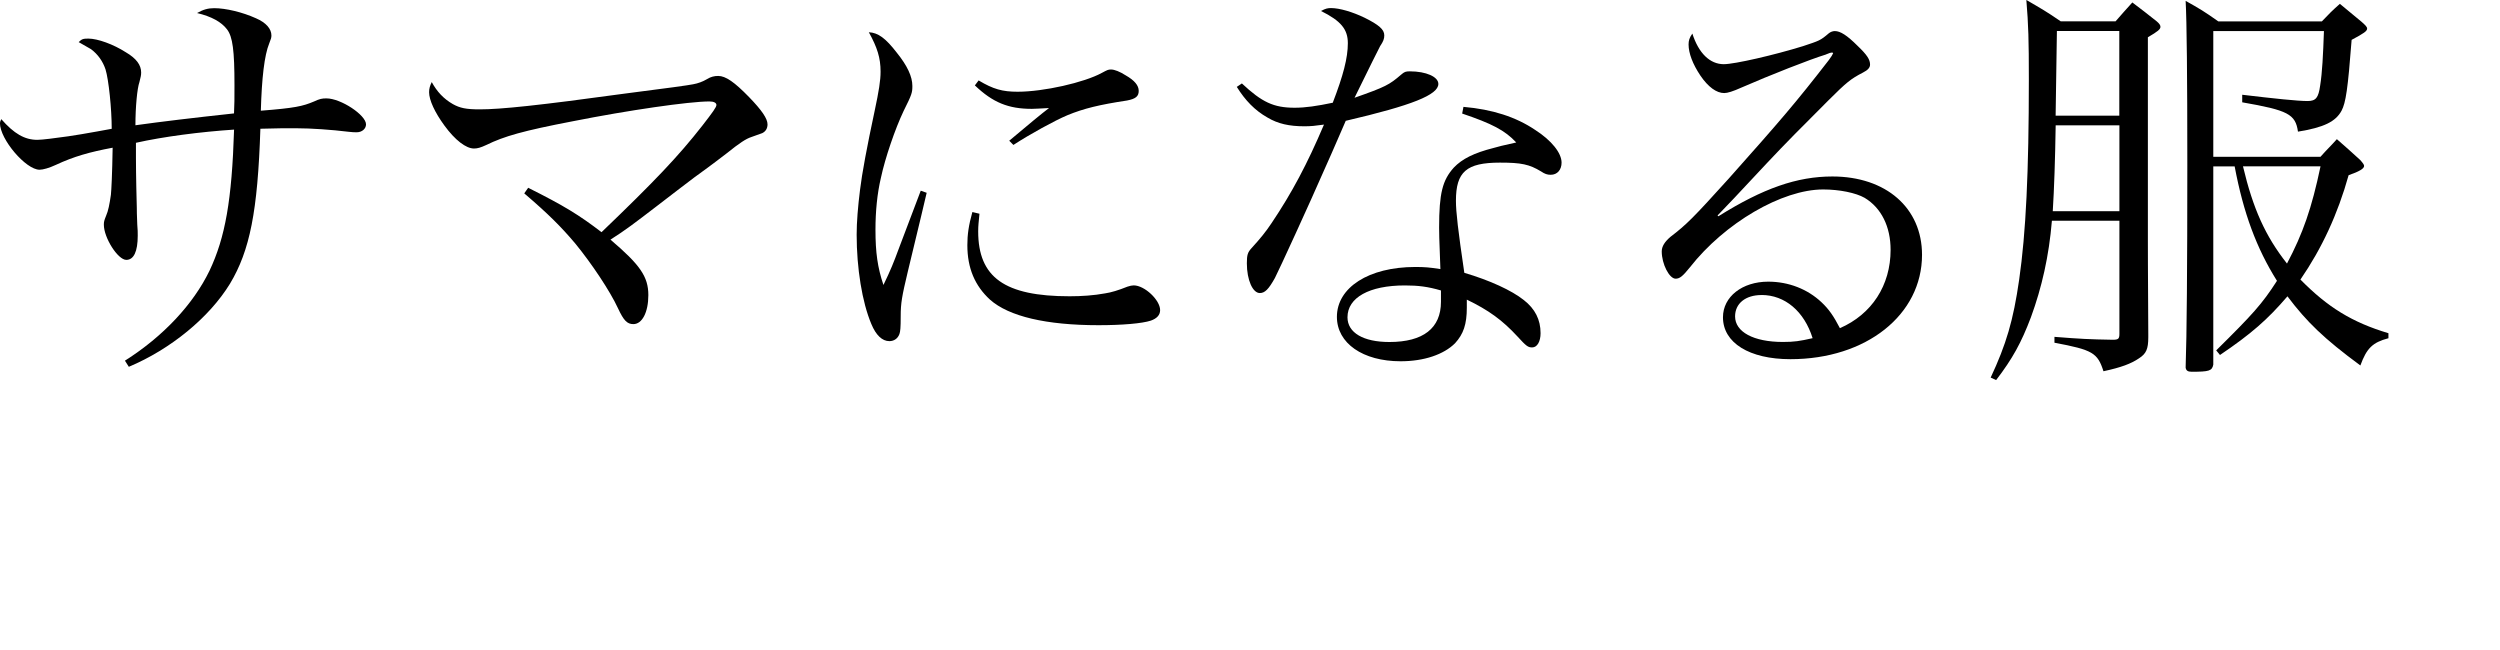
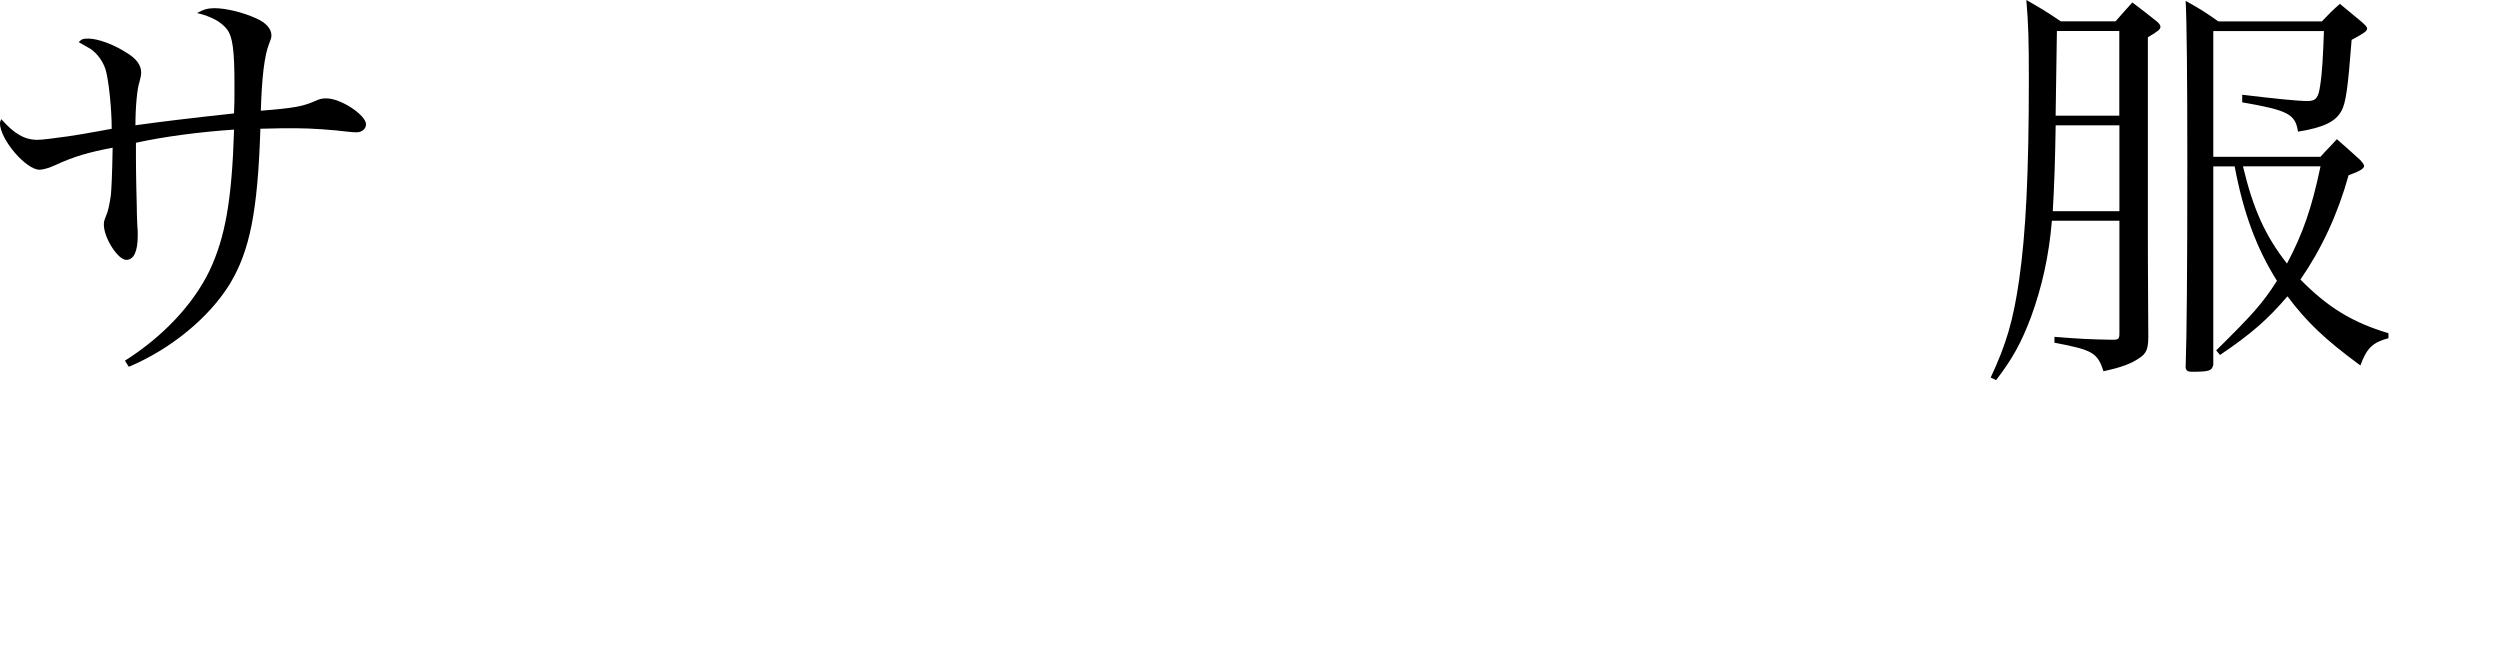
<svg xmlns="http://www.w3.org/2000/svg" id="_レイヤー_2" viewBox="0 0 489.17 127.17">
  <defs>
    <style>.cls-1{fill:none;opacity:.7;}</style>
  </defs>
  <g id="design">
-     <path class="cls-1" d="M12.66,127.17c-1.96-.63-3.47-.92-4.44-1.46-2.39-1.33-1.95-2.98,1.13-4.04,2.37-.82,4.9-1.56,7.51-2.12,17.7-3.79,35.29-7.79,53.22-11.22,23.28-4.45,46.78-8.55,70.29-12.6,33.91-5.84,68.06-11.13,102.56-15.68,27.85-3.68,55.82-6.78,83.87-9.56,32.8-3.25,65.72-5.84,98.68-6.85,17.41-.54,34.85-.64,51.71,1.04,1.87.19,3.88.19,5.84.16,3.34-.04,4.83.98,5.67,2.3.71,1.11.88,2.27-1.37,3.26-2.13.94-5.27,1.11-7.34-.15-2.88-1.76-6.63-2.22-11.02-2.48-21.03-1.28-42.35-1.03-63.85.01-43.79,2.12-87.18,6.65-130.51,11.63-35.49,4.07-70.6,9.17-105.4,14.93-28.6,4.73-56.96,9.98-85.25,15.29-22.59,4.24-44.2,9.77-65.15,16.02-1.75.52-3.65.91-6.15,1.52Z" />
    <path d="M24.45,70.57c7.49-4.74,13.35-11.02,16.53-17.57,3.1-6.54,4.39-13.86,4.82-27.64-6.54.43-13.86,1.38-19.2,2.58v2.93c0,.34,0,3.7.17,9.82,0,.26,0,1.46.09,3.27.09.86.09,1.64.09,2.15,0,3.1-.77,4.74-2.24,4.74-1.64,0-4.39-4.31-4.39-6.89,0-.6.09-.86.43-1.72.43-.95.69-2.32.95-4.13.09-.86.26-3.96.34-9.21-4.56.86-7.58,1.72-11.11,3.36-1.29.6-2.5.95-3.19.95-2.67,0-7.75-5.94-7.75-9.13,0-.17.09-.43.26-.77,2.5,2.84,4.56,4.05,7.06,4.05.95,0,3.53-.34,6.03-.69q2.32-.34,5.68-.95,1.72-.34,2.84-.52c0-3.96-.6-9.64-1.21-11.62-.52-1.55-1.46-2.93-2.84-3.96-.26-.17-1.03-.6-2.41-1.38.6-.6.86-.69,1.89-.69,1.81,0,4.91,1.12,7.32,2.67,2.07,1.21,3.01,2.5,3.01,3.96,0,.6-.09.86-.34,1.89-.43,1.21-.78,4.82-.78,8.44q7.32-1.03,19.29-2.32c.09-2.15.09-2.5.09-5.51,0-6.8-.34-9.47-1.46-10.94-1.12-1.46-3.01-2.5-5.86-3.19,1.21-.69,2.15-.95,3.36-.95,2.24,0,5.51.77,8.18,1.98,1.98.86,3.01,2.07,3.01,3.36,0,.43-.09.69-.43,1.55-.95,2.32-1.46,6.8-1.64,13.17,6.63-.52,8.18-.86,10.42-1.81,1.12-.52,1.55-.6,2.41-.6,2.84,0,7.75,3.27,7.75,5.08,0,.86-.78,1.55-1.81,1.55-.34,0-.95,0-1.55-.09-3.53-.43-7.49-.69-10.07-.69h-3.19q-2.76.09-4.05.09c-.52,16.19-2.07,23.85-5.94,30.31-4.05,6.63-11.62,12.83-19.8,16.27l-.77-1.21Z" />
-     <path d="M103.32,36.73c7.06,3.53,9.99,5.34,14.38,8.7,10.42-9.99,15.07-14.9,19.72-20.84,2.07-2.67,2.76-3.62,2.76-4.05s-.52-.69-1.38-.69c-3.96,0-15.84,1.72-26.69,3.87-9.82,1.89-13.43,2.93-16.96,4.65-1.12.52-1.72.69-2.41.69-1.55,0-3.7-1.64-5.77-4.48-1.89-2.58-3.01-4.99-3.01-6.54,0-.69.17-1.29.52-1.98,1.03,1.89,2.32,3.27,4.13,4.31,1.38.77,2.58,1.03,5.25,1.03,4.13,0,11.54-.77,28.5-3.1,8.09-1.03,12.49-1.64,13.26-1.81q1.46-.26,2.76-1.03c.69-.43,1.38-.6,2.15-.6,1.46,0,3.19,1.21,6.03,4.13,2.5,2.58,3.62,4.22,3.62,5.34,0,.77-.34,1.38-1.03,1.72q-.43.17-2.15.77c-1.03.34-2.24,1.12-4.82,3.19-.78.6-3.01,2.32-6.37,4.74-1.81,1.38-4.31,3.27-7.32,5.6-4.39,3.36-5.94,4.56-9.04,6.54,5.77,4.91,7.41,7.23,7.41,10.85,0,3.36-1.21,5.68-2.93,5.68-1.21,0-1.89-.69-3.01-3.1-1.55-3.36-5.17-8.78-8.35-12.66-2.76-3.27-5.25-5.77-9.99-9.82l.78-1.12Z" />
-     <path d="M181.32,37.72c-.16.74-1.39,5.9-3.69,15.42-1.15,4.84-1.39,6.15-1.39,8.69,0,2.38-.08,3.03-.25,3.53-.33.9-1.07,1.39-1.97,1.39-1.39,0-2.62-1.15-3.53-3.36-1.8-4.26-2.87-10.91-2.87-17.47,0-2.46.25-5.49.66-8.77q.57-4.76,2.87-15.5c.82-3.85,1.15-5.9,1.15-7.63,0-2.71-.66-4.76-2.3-7.71,1.8.08,3.28,1.15,5.49,4.02,2.05,2.54,3.03,4.67,3.03,6.48,0,1.31-.08,1.64-1.72,4.92-1.64,3.44-3.61,9.18-4.43,13.04-.74,3.12-1.07,6.64-1.07,10.17,0,4.51.41,7.38,1.56,10.82,1.39-2.87,2.05-4.51,2.95-6.97l4.35-11.48,1.15.41ZM191.65,41.82c-.16,1.64-.25,2.38-.25,3.44,0,9.02,5.17,12.71,17.88,12.71,2.38,0,4.76-.16,6.97-.57q1.72-.25,4.35-1.31c.49-.16.9-.25,1.23-.25,2.13,0,5.17,2.87,5.17,4.84,0,.98-.66,1.64-1.8,2.05-1.72.57-5.66.9-10.25.9-10.25,0-17.55-1.72-21.24-5-2.95-2.71-4.43-6.15-4.43-10.66,0-2.05.25-3.85.98-6.48l1.39.33ZM191.49,15.74c2.87,1.72,4.67,2.21,7.63,2.21,5.08,0,13.04-1.8,16.48-3.69,1.07-.57,1.23-.66,1.8-.66.66,0,1.72.41,2.87,1.15,1.72.98,2.54,1.97,2.54,3.03s-.57,1.56-2.3,1.89c-5.41.82-8.45,1.56-11.64,2.87-2.54,1.07-7.3,3.69-10.58,5.82l-.82-.82c3.69-3.12,6.48-5.41,7.79-6.4-1.72.08-2.62.16-3.36.16-4.59,0-7.63-1.23-11.15-4.59l.74-.98Z" />
-     <path d="M242.99,16.32c3.94,3.69,6.23,4.76,10.33,4.76,2.13,0,4.35-.33,7.46-.98,2.05-5.33,2.95-8.77,2.95-11.64,0-2.71-1.31-4.35-5.25-6.31.9-.49,1.31-.57,1.97-.57,1.64,0,4.18.74,6.56,1.89,2.79,1.39,3.85,2.3,3.85,3.44,0,.66-.16,1.15-.82,2.13-.33.66-2.05,4.02-5,10.09,6.07-2.13,6.81-2.54,9.1-4.51.66-.57.9-.66,1.72-.66,3.2,0,5.58,1.07,5.58,2.46,0,2.13-5.08,4.18-18.12,7.22-.74,1.64-2.13,5-4.35,9.92-2.46,5.66-8.77,19.43-9.51,20.83-1.23,2.21-1.97,2.95-2.95,2.95-1.39,0-2.54-2.54-2.54-5.82,0-1.64.16-2.13.9-2.95,1.8-1.97,2.79-3.2,3.94-4.92,4.02-5.99,6.97-11.56,10.25-19.27-1.8.25-2.54.33-3.85.33-2.95,0-5.17-.49-7.22-1.72-2.46-1.39-4.35-3.36-5.99-5.99l.98-.66ZM286.36,20.91c5.66.49,10.25,1.97,14.02,4.51,3.2,2.05,5.17,4.51,5.17,6.4,0,1.39-.82,2.38-2.13,2.38-.66,0-1.15-.16-1.89-.66-2.3-1.39-3.85-1.72-8.04-1.72-6.56,0-8.61,1.8-8.61,7.46,0,2.21.41,5.74,1.64,14.1,5,1.48,9.27,3.44,11.64,5.33,2.21,1.72,3.28,3.85,3.28,6.48,0,1.64-.66,2.79-1.64,2.79-.82,0-1.15-.25-2.87-2.13-2.95-3.2-5.66-5.17-9.92-7.22v1.56c0,3.28-.66,5.17-2.3,6.97-2.21,2.21-6.07,3.53-10.66,3.53-7.38,0-12.46-3.53-12.46-8.69,0-5.74,6.23-9.76,15.33-9.76,1.89,0,2.79.08,4.92.41-.25-6.48-.25-7.13-.25-8.12,0-6.72.66-9.27,2.87-11.73,1.64-1.72,3.94-2.87,7.79-3.85,1.23-.33,1.39-.41,4.43-1.07-2.21-2.38-4.76-3.69-10.58-5.66l.25-1.31ZM281.94,56.83c-2.54-.74-4.43-.98-7.05-.98-6.97,0-11.23,2.38-11.23,6.23,0,3.03,3.12,4.84,8.2,4.84,6.64,0,10.09-2.71,10.09-7.87v-2.21Z" />
-     <path d="M357.29,10.66c-3.2.98-10.91,4.02-16.56,6.48-1.64.74-2.71,1.07-3.36,1.07-1.48,0-3.12-1.15-4.67-3.44-1.48-2.21-2.3-4.35-2.3-6.07,0-.74.16-1.31.74-2.13,1.23,3.85,3.44,5.99,6.15,5.99,2.13,0,9.92-1.8,15.5-3.53,3.2-1.07,3.36-1.07,5.08-2.54.33-.25.74-.41,1.15-.41,1.07,0,2.38.82,4.43,2.87,1.89,1.8,2.46,2.71,2.46,3.69,0,.57-.41,1.07-1.39,1.56-2.38,1.23-3.2,1.89-6.81,5.49-5.17,5.17-8.2,8.2-12.05,12.3q-7.87,8.45-9.59,10.17l.16.16c8.77-5.49,15.42-7.79,22.3-7.79,10.5,0,17.55,6.15,17.55,15.33,0,11.73-10.91,20.42-25.75,20.42-8.04,0-13.2-3.2-13.2-8.2,0-4.02,3.77-6.97,8.86-6.97,4.02,0,7.71,1.48,10.41,4.02,1.48,1.39,2.38,2.71,3.61,5.08,6.23-2.71,9.92-8.36,9.92-15.33,0-4.51-1.8-8.2-5.08-10.17-1.72-.98-4.92-1.64-8.12-1.64-8.04,0-19.27,6.56-26.08,15.25-1.39,1.72-1.97,2.21-2.79,2.21-1.23,0-2.71-2.87-2.71-5.33,0-.98.57-1.89,1.72-2.87,3.12-2.38,4.43-3.69,11.4-11.4,10-11.23,13.12-14.84,19.6-23.21q.66-.9.82-1.31s-.16-.16-.25-.16c0,0-.08,0-.08.08h-.25s-.16.08-.41.16l-.41.16ZM344.67,57.73c-3.12,0-5.17,1.64-5.17,4.18,0,3.03,3.61,5,9.35,5,2.21,0,3.28-.16,5.82-.74-1.64-5.25-5.41-8.45-10-8.45Z" />
    <path d="M401.49,43.21c-.57,6.89-1.97,13.04-4.1,18.86-1.89,5-3.61,8.12-6.81,12.3l-1.07-.49c3.03-6.48,4.43-11.15,5.58-19.19,1.31-9.1,1.89-20.99,1.89-39.2,0-7.63-.08-10.58-.49-15.5,2.95,1.72,3.85,2.21,6.72,4.18h10.74q1.56-1.8,3.28-3.69c2.05,1.56,2.71,2.05,4.76,3.69.49.41.74.74.74,1.07,0,.49-.49.9-2.46,2.05v39.85c0,.08,0,6.15.08,18.2v.66c0,2.3-.41,3.2-1.8,4.1-1.56,1.07-3.53,1.8-6.97,2.54-1.15-3.61-2.13-4.18-9.59-5.58v-1.15c5.17.41,6.81.49,11.4.57,1.07,0,1.31-.16,1.31-1.15v-22.14h-13.2ZM414.69,24.52h-12.46q-.16,10.25-.57,16.81h13.04v-16.81ZM414.69,6.07h-12.22q-.08,4.67-.25,16.56h12.46V6.07ZM454.05,30.67c1.39-1.56,1.89-1.97,3.2-3.44,1.97,1.72,2.62,2.3,4.59,4.1.57.66.74.9.74,1.15,0,.49-.9,1.07-3.03,1.8-2.13,7.63-5.25,14.35-9.43,20.42,5.33,5.41,10.09,8.36,17.22,10.5v.98c-3.12.82-4.26,1.97-5.49,5.33-7.13-5.25-10.5-8.53-14.27-13.53-3.85,4.51-7.13,7.38-13.2,11.48l-.74-.9c7.13-7.05,8.94-9.02,11.89-13.61-4.02-6.4-6.56-13.28-8.28-22.39h-4.18v38.79c-.25,1.23-.82,1.39-4.26,1.39-.74,0-1.07-.25-1.15-.82q.33-9.27.33-39.61,0-26.16-.33-32.14c2.79,1.56,3.61,2.05,6.4,4.02h20.25c1.48-1.56,1.97-2.05,3.53-3.44,1.89,1.56,2.46,2.05,4.26,3.53.74.66,1.07.98,1.07,1.31,0,.49-.57.9-3.03,2.21-.74,9.68-1.15,12.3-1.97,13.86-1.15,2.13-3.44,3.28-8.53,4.1-.49-3.44-1.97-4.18-10.91-5.74v-1.48c6.23.74,10.82,1.23,12.79,1.23,1.64,0,2.13-.66,2.46-3.03.41-2.54.57-5.9.74-10.66h-21.65v24.6h20.99ZM438.88,32.55c1.97,8.28,4.35,13.61,8.61,19.02,3.12-5.9,4.84-10.82,6.56-19.02h-15.17Z" />
  </g>
</svg>